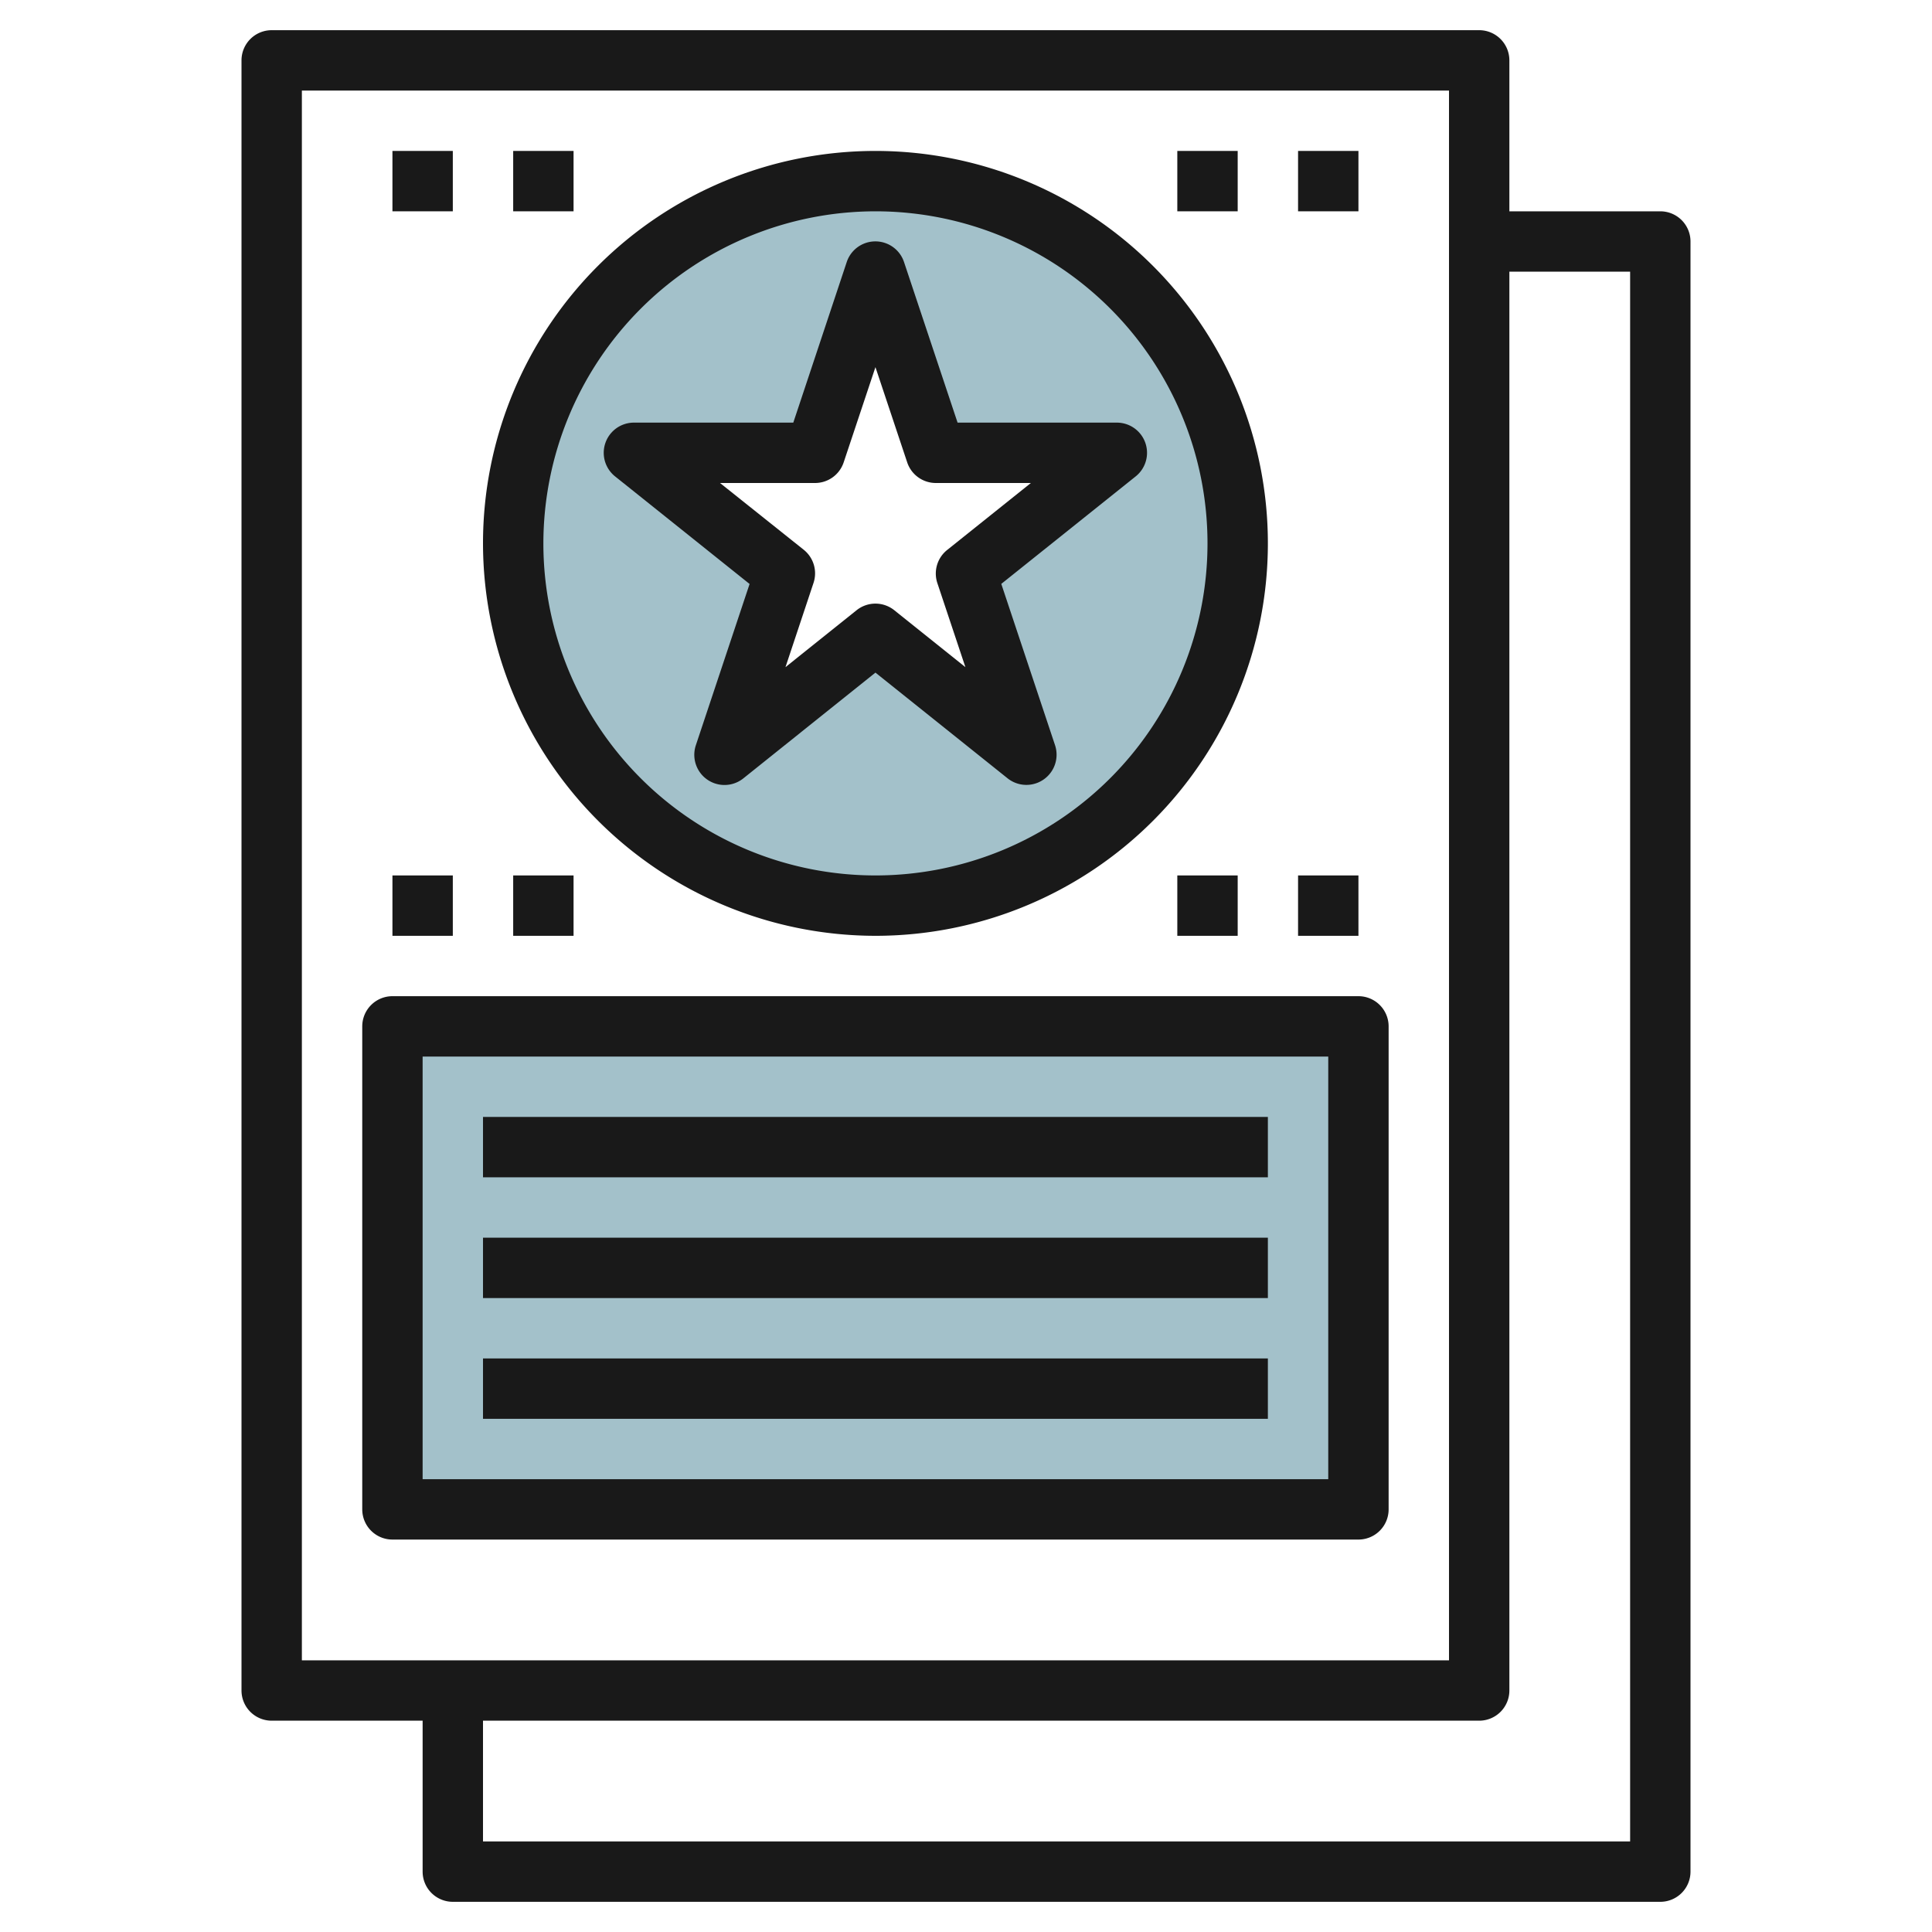
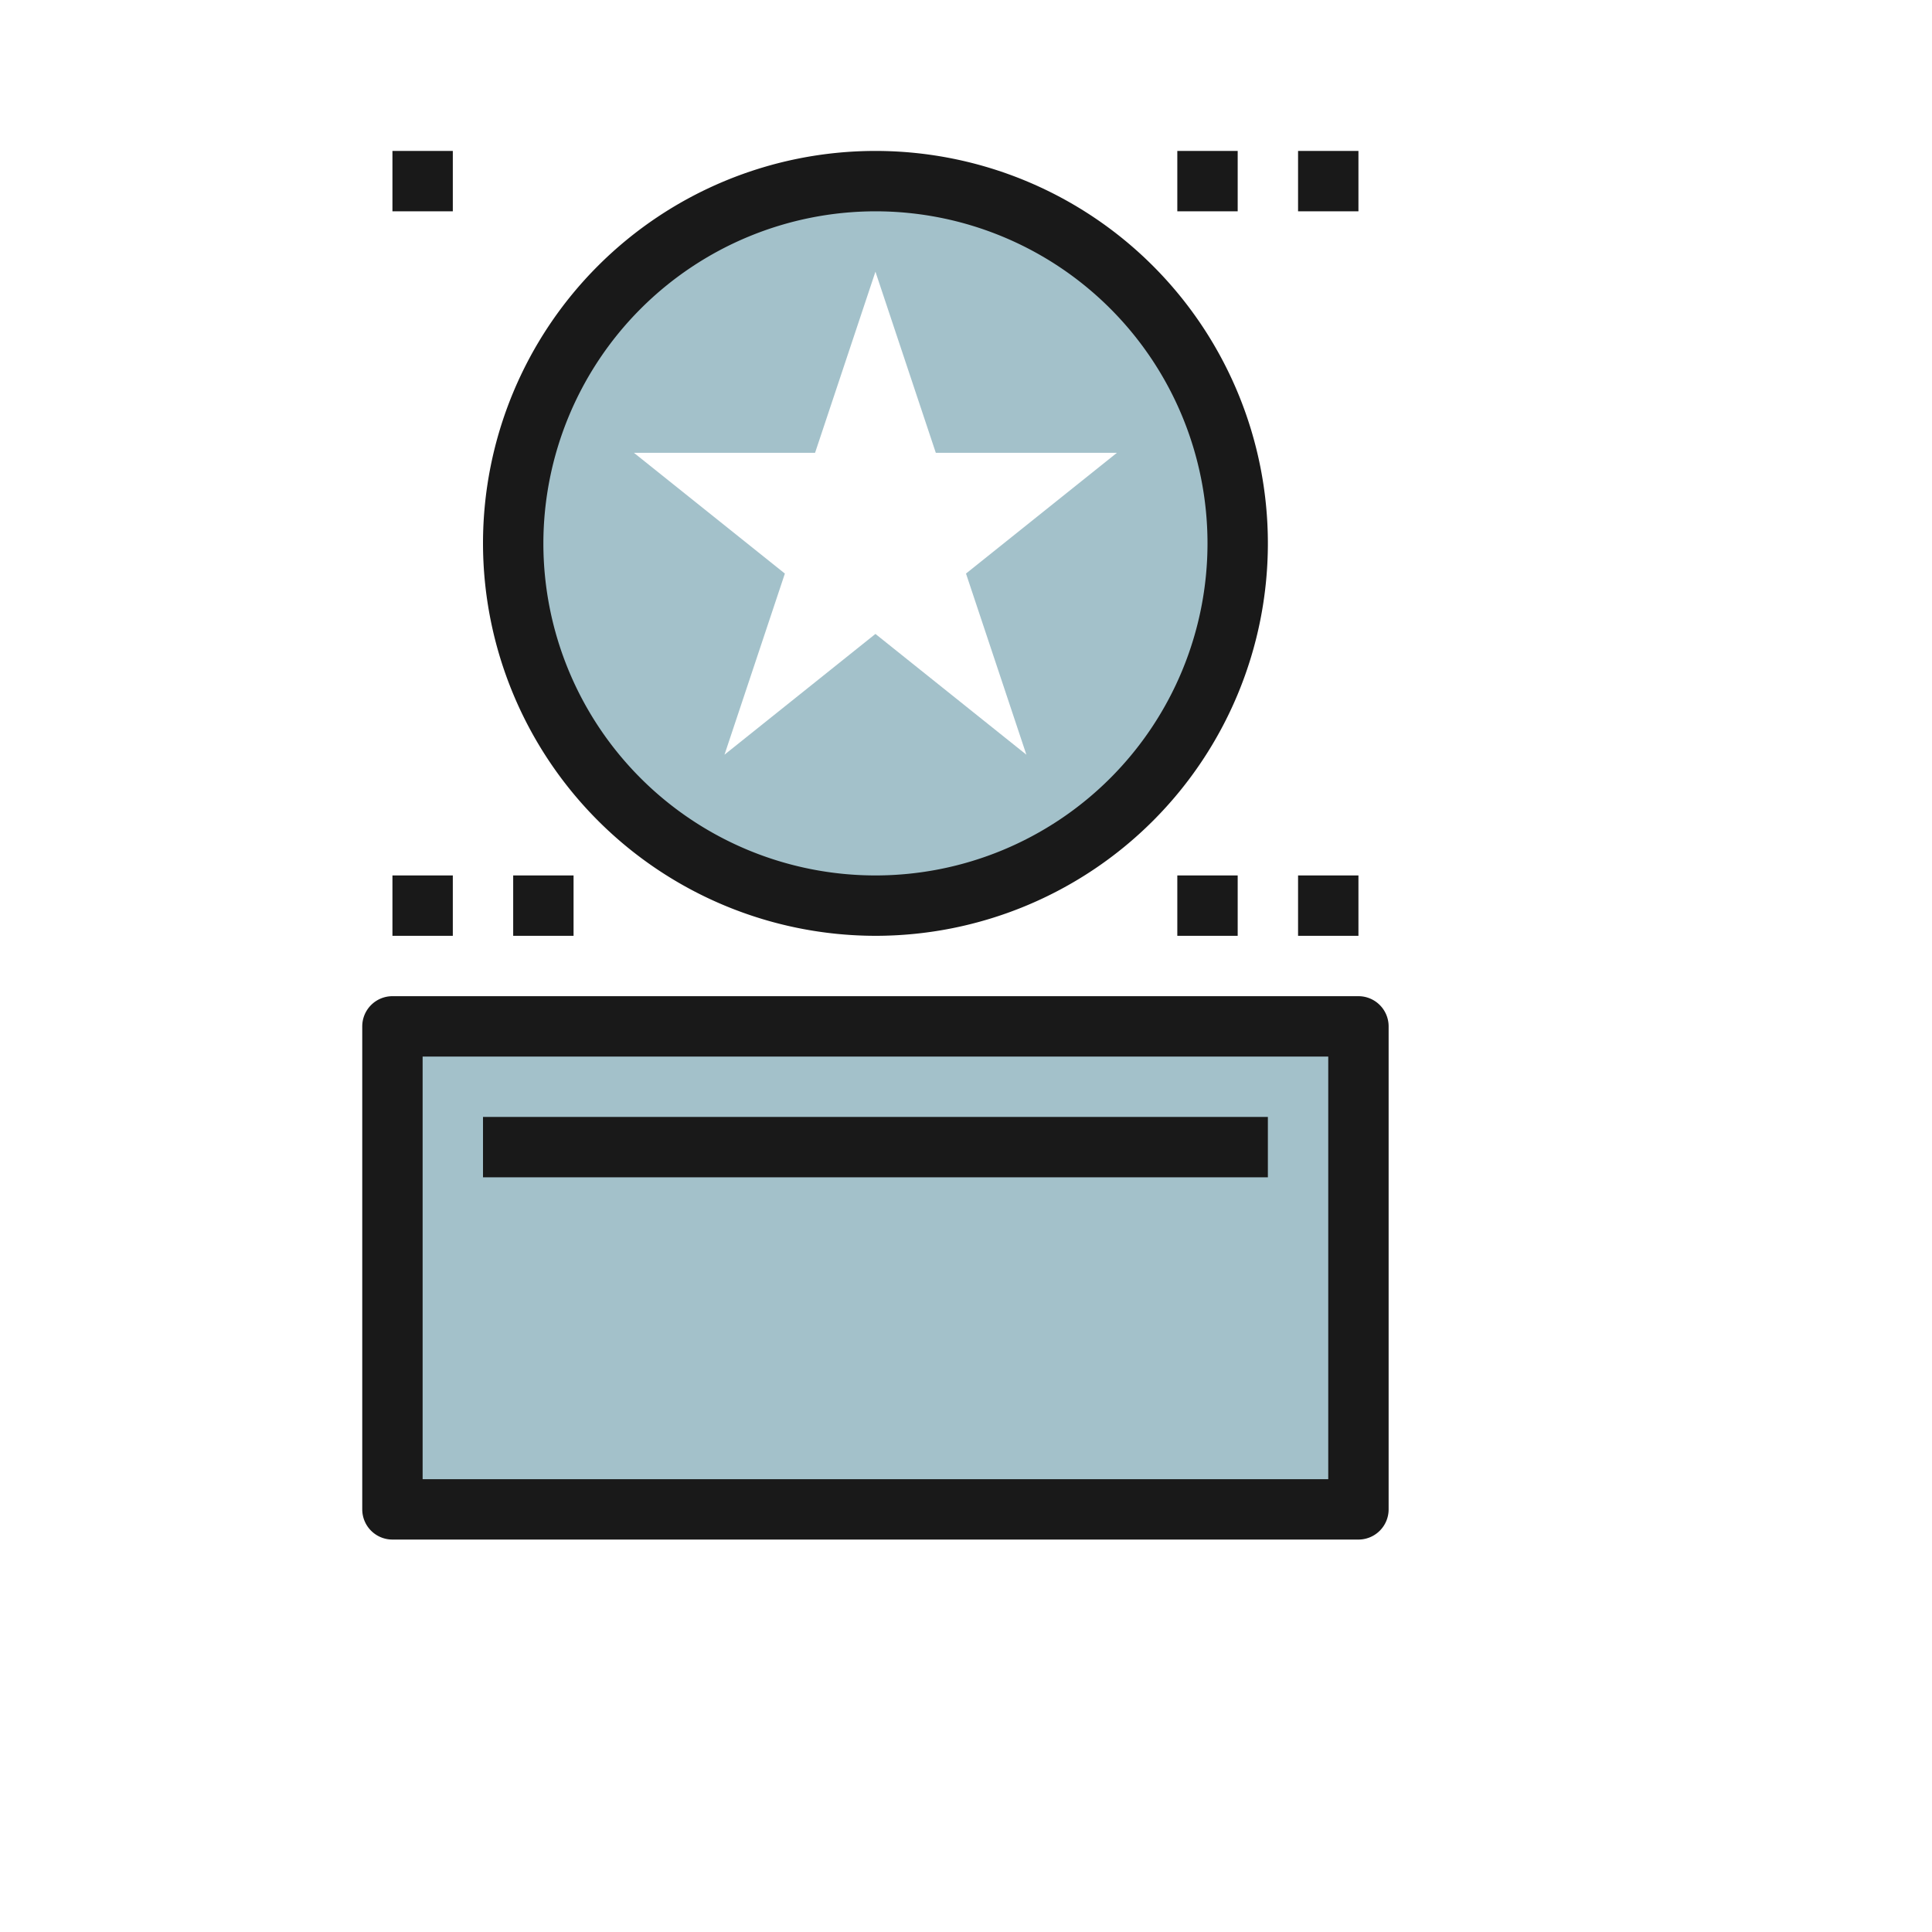
<svg xmlns="http://www.w3.org/2000/svg" height="512" viewBox="0 0 64 64" width="512">
  <g id="Layer_20" data-name="Layer 20">
    <path d="m29 6a12 12 0 1 0 12 12 12 12 0 0 0 -12-12zm5 19-5-4-5 4 2-6-5-4h6l2-6 2 6h6l-5 4z" fill="#a3c1ca" />
    <path d="m13 34h32v16h-32z" fill="#a3c1ca" />
    <g fill="#191919">
-       <path d="m49 1h-40a1 1 0 0 0 -1 1v54a1 1 0 0 0 1 1h5v5a1 1 0 0 0 1 1h40a1 1 0 0 0 1-1v-54a1 1 0 0 0 -1-1h-5v-5a1 1 0 0 0 -1-1zm-39 2h38v52h-38zm44 6v52h-38v-4h33a1 1 0 0 0 1-1v-47z" />
-       <path d="m23.052 24.684a1 1 0 0 0 1.573 1.1l4.375-3.503 4.375 3.5a1 1 0 0 0 1.573-1.1l-1.779-5.339 4.456-3.564a1 1 0 0 0 -.625-1.778h-5.279l-1.773-5.316a1 1 0 0 0 -1.9 0l-1.769 5.316h-5.279a1 1 0 0 0 -.625 1.781l4.456 3.564zm.8-8.684h3.148a1 1 0 0 0 .948-.684l1.052-3.154 1.052 3.154a1 1 0 0 0 .948.684h3.149l-2.774 2.219a1 1 0 0 0 -.323 1.1l.928 2.781-2.355-1.885a1 1 0 0 0 -1.25 0l-2.355 1.885.928-2.788a1 1 0 0 0 -.323-1.1z" />
      <path d="m29 31a13 13 0 1 0 -13-13 13.015 13.015 0 0 0 13 13zm0-24a11 11 0 1 1 -11 11 11.013 11.013 0 0 1 11-11z" />
      <path d="m45 33h-32a1 1 0 0 0 -1 1v16a1 1 0 0 0 1 1h32a1 1 0 0 0 1-1v-16a1 1 0 0 0 -1-1zm-1 16h-30v-14h30z" />
      <path d="m16 37h26v2h-26z" />
-       <path d="m16 41h26v2h-26z" />
-       <path d="m16 45h26v2h-26z" />
      <path d="m43 29h2v2h-2z" />
      <path d="m39 29h2v2h-2z" />
      <path d="m13 29h2v2h-2z" />
      <path d="m17 29h2v2h-2z" />
      <path d="m43 5h2v2h-2z" />
      <path d="m39 5h2v2h-2z" />
      <path d="m13 5h2v2h-2z" />
-       <path d="m17 5h2v2h-2z" />
    </g>
  </g>
</svg>